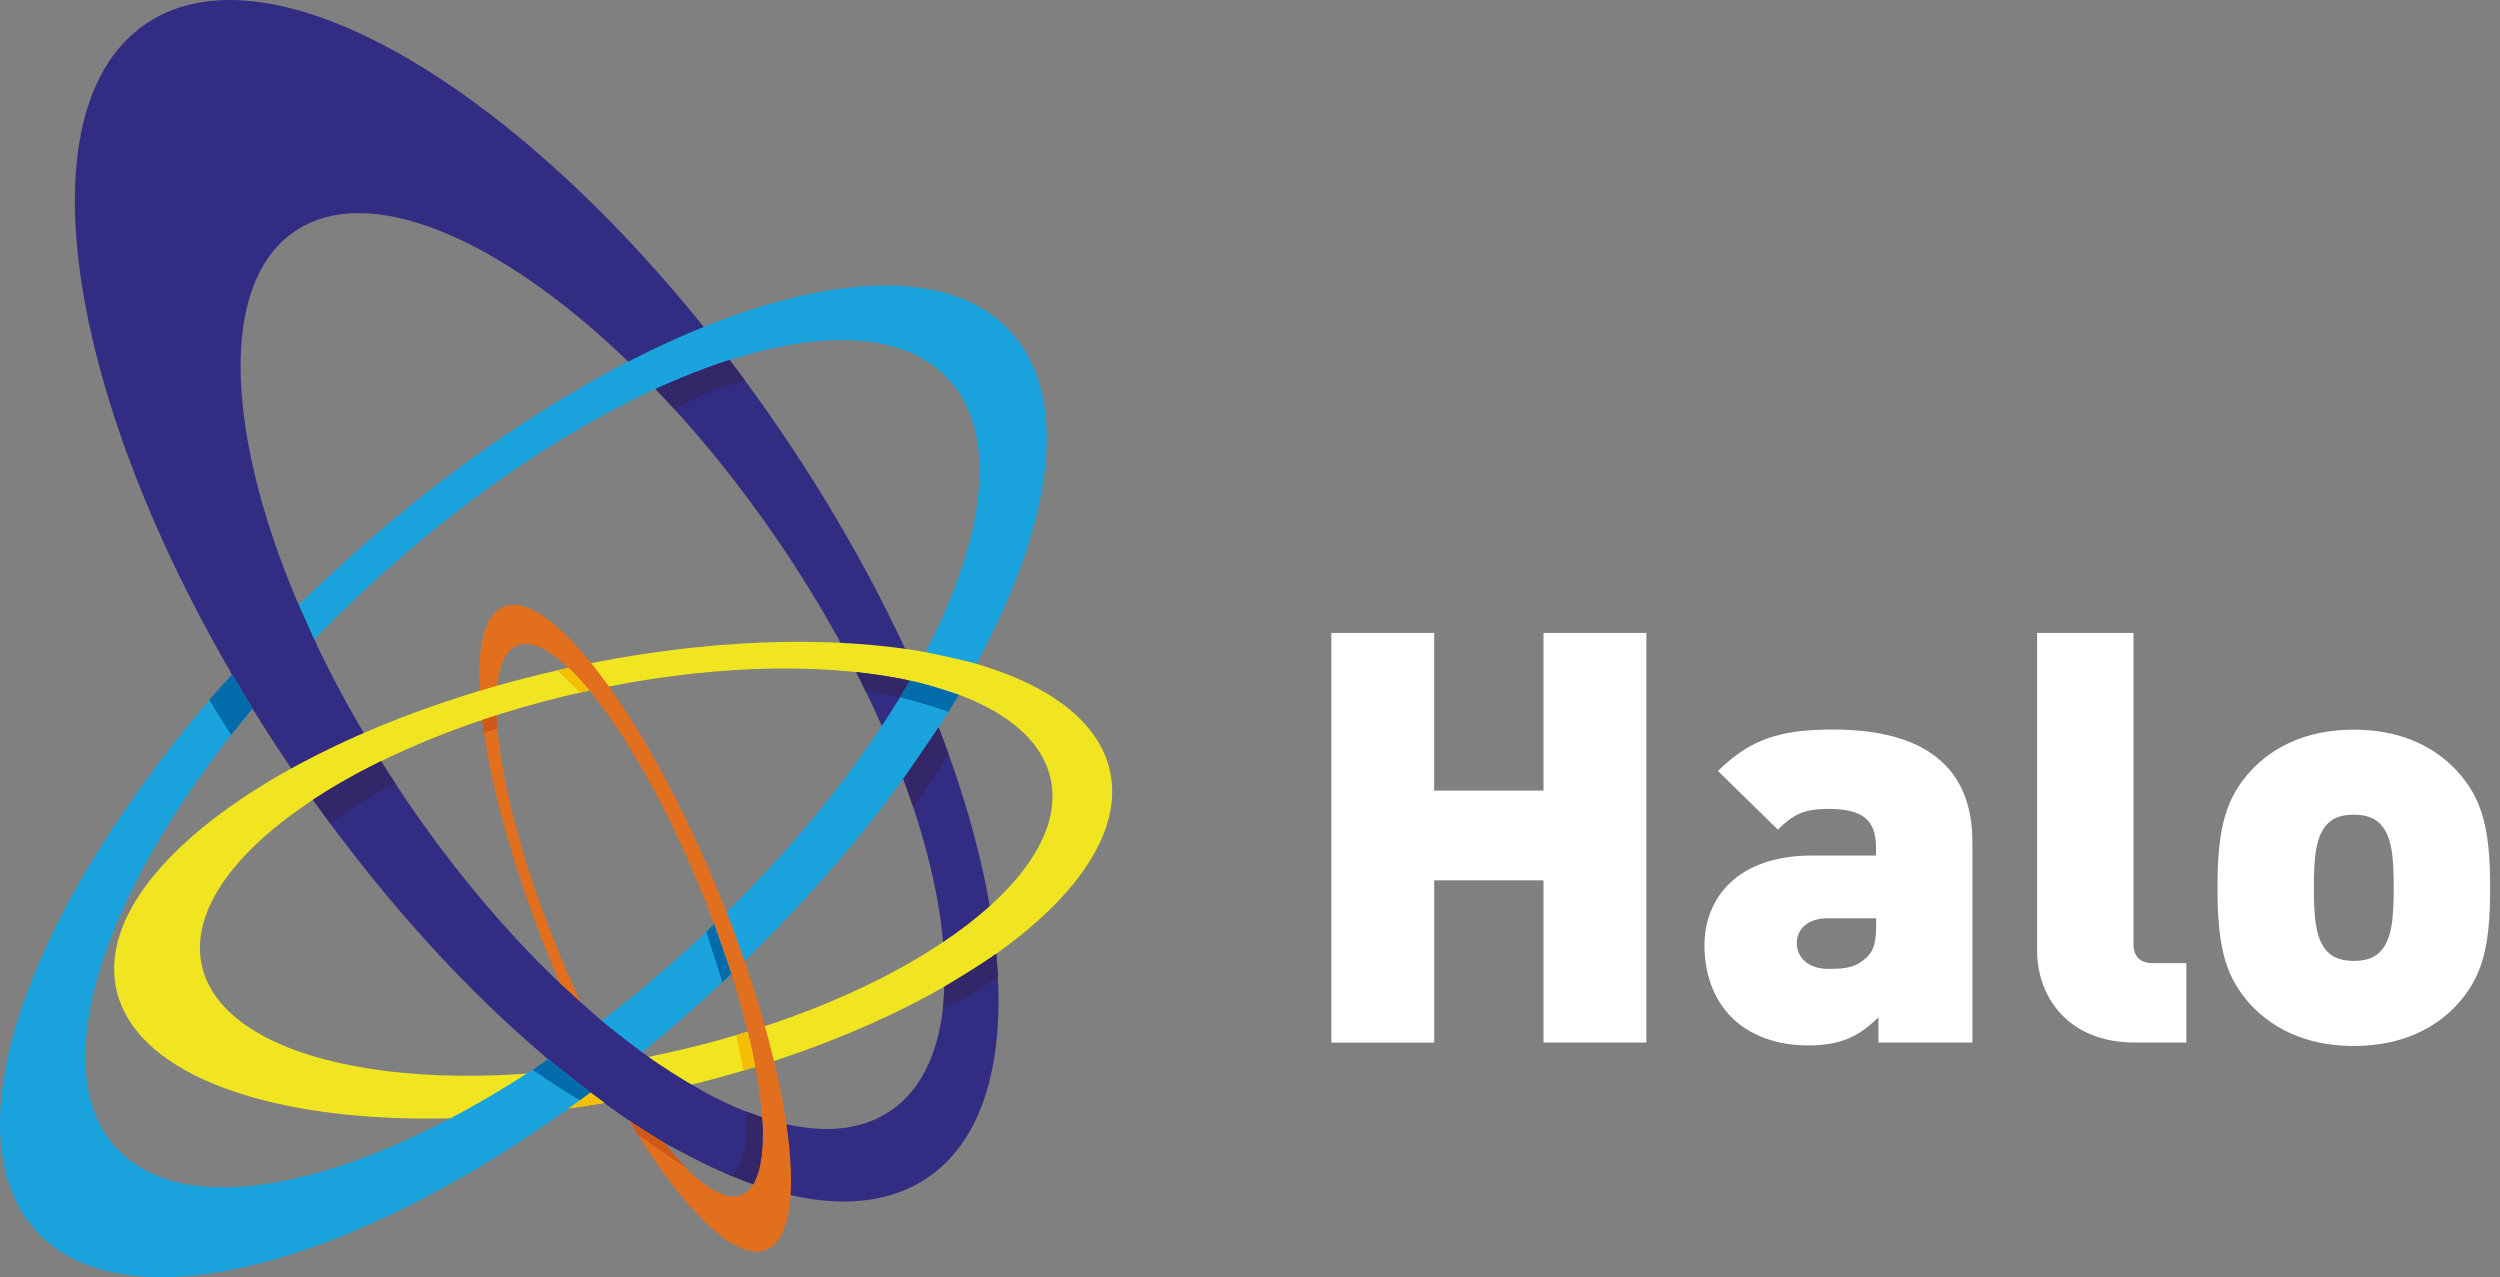
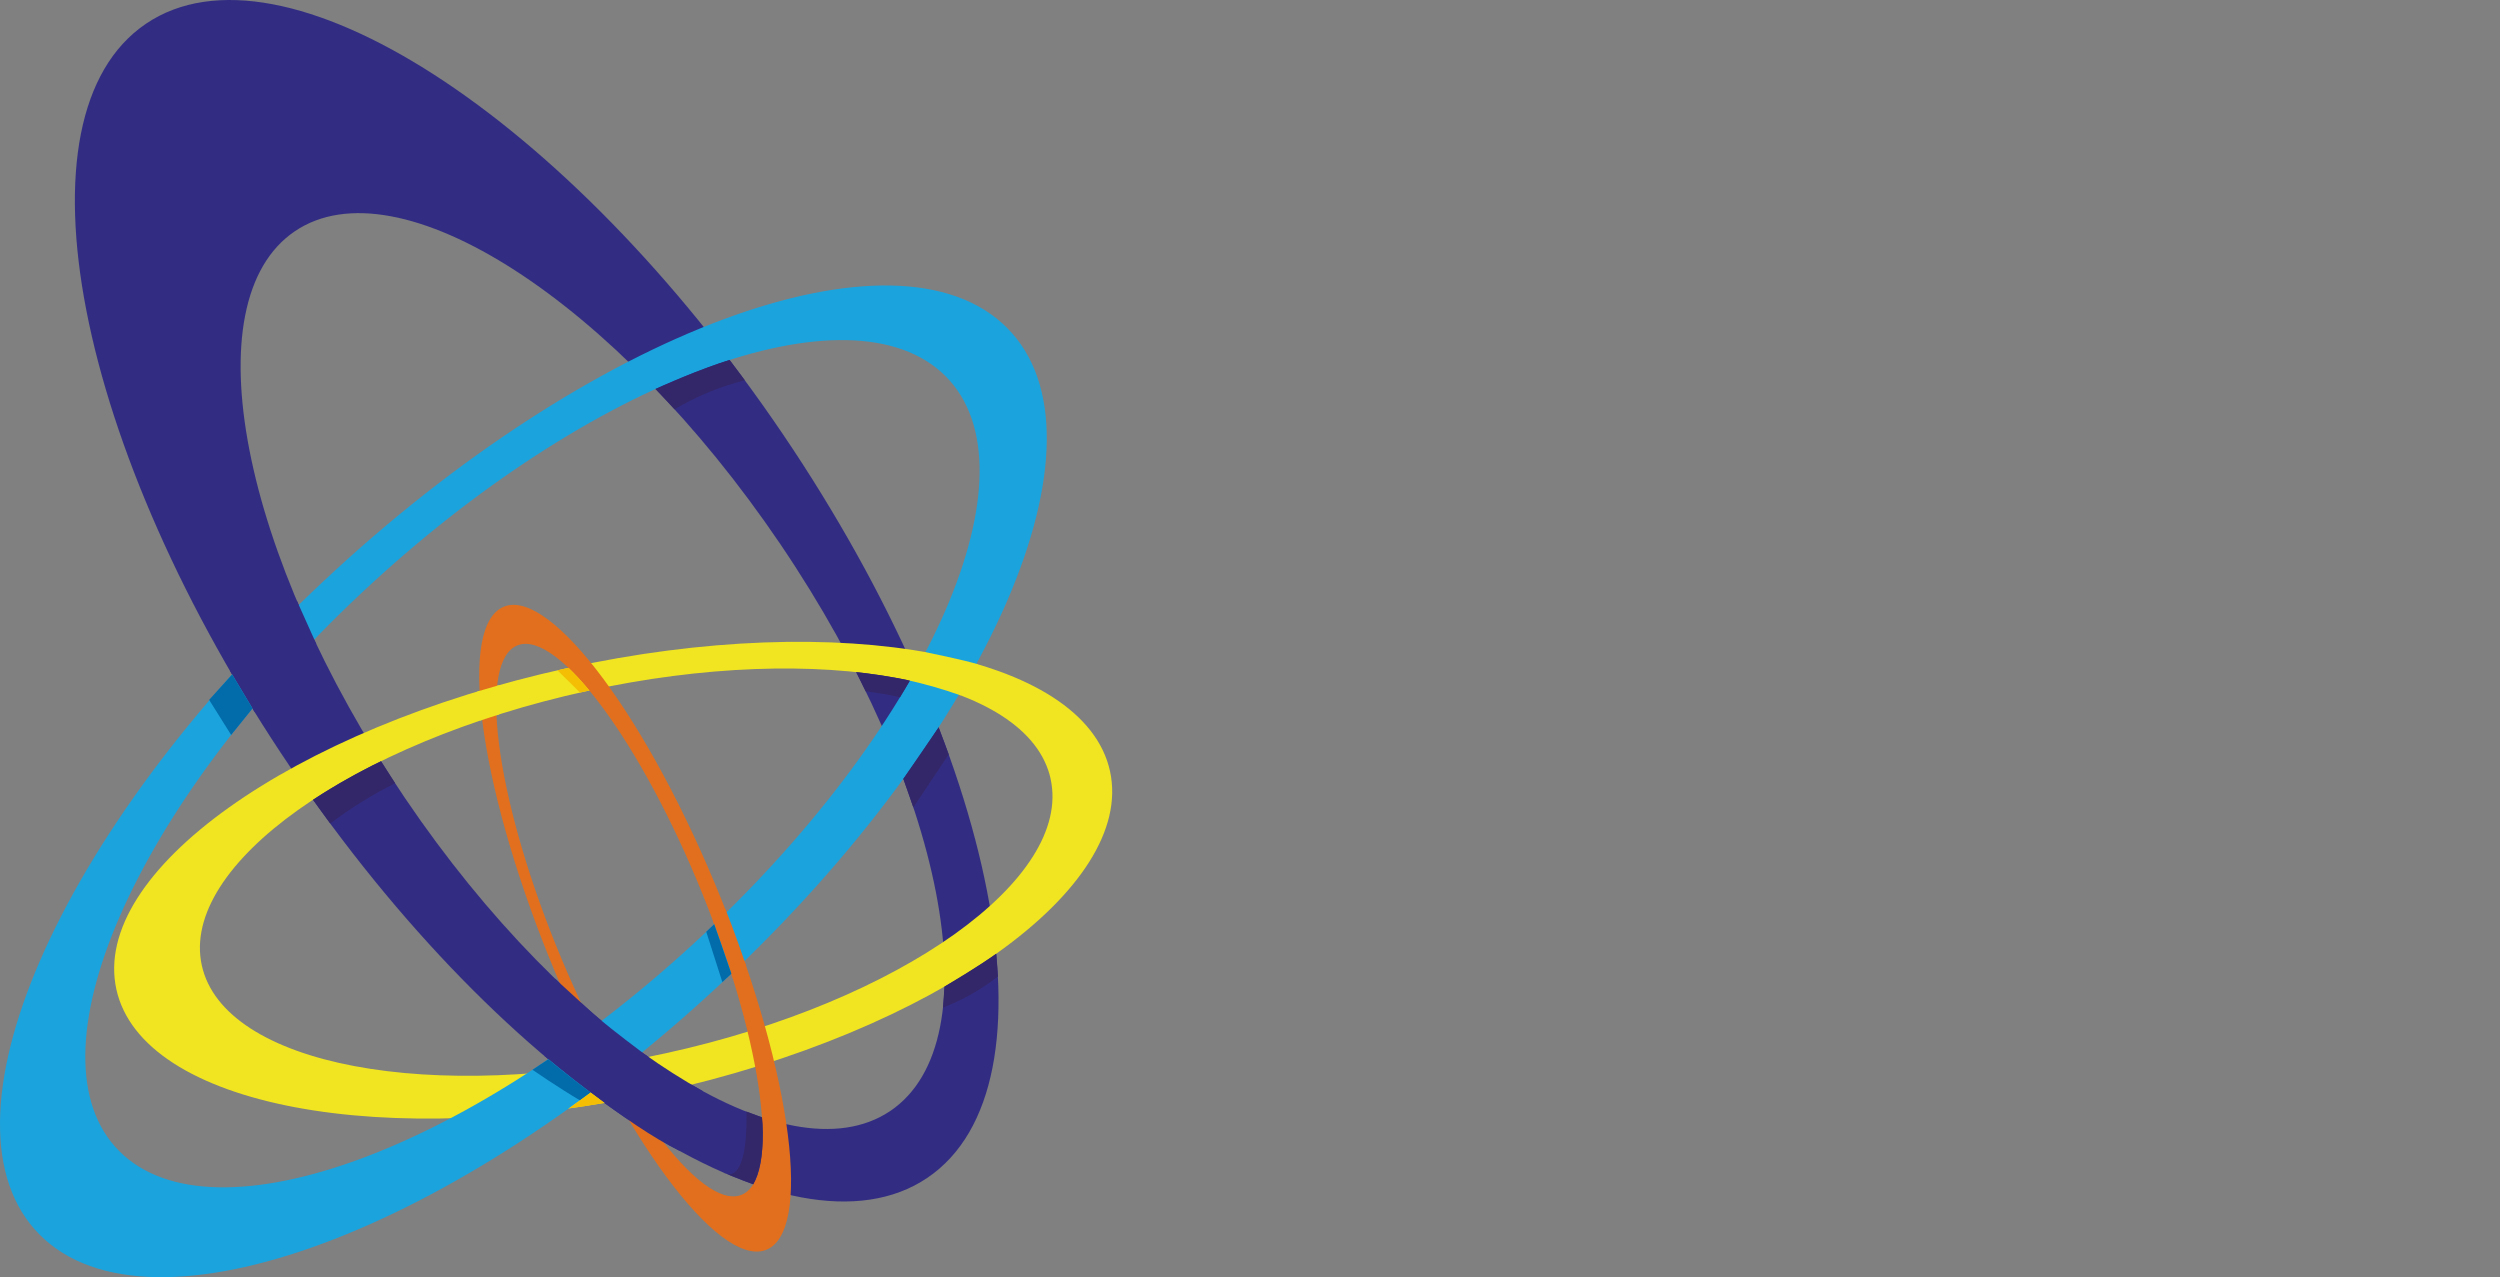
<svg xmlns="http://www.w3.org/2000/svg" width="184" height="94" viewBox="0 0 184 94" fill="none">
  <rect x="0" y="0" width="184" height="94" fill="#808080" stroke="none" />
  <path d="M57.616 31.948C41.734 8.496 20.752 -5.025 10.745 1.746C0.738 8.518 5.508 33.028 21.382 56.481C37.257 79.934 58.254 93.457 68.259 86.685C78.264 79.912 73.495 55.402 57.616 31.948ZM65.532 81.761C57.911 86.927 41.911 76.617 29.811 58.745C17.712 40.874 14.07 22.187 21.701 17.021C29.332 11.854 45.318 22.162 57.428 40.041C69.537 57.919 73.163 76.596 65.534 81.761H65.532Z" fill="#322D83" />
  <path d="M41.706 49.182C21.513 53.617 6.674 64.196 8.564 72.812C10.454 81.429 28.363 84.812 48.556 80.382C68.749 75.951 83.587 65.367 81.696 56.755C79.805 48.143 61.902 44.754 41.706 49.182ZM77.325 57.33C78.943 64.689 66.266 73.731 49.018 77.516C31.77 81.301 16.467 78.411 14.852 71.049C13.238 63.686 25.911 54.652 43.167 50.866C60.423 47.079 75.716 49.973 77.328 57.33H77.325Z" fill="#F0E520" />
  <path d="M40.907 71.672C46.362 84.684 53.399 93.73 56.624 91.876C59.85 90.023 58.037 77.966 52.584 64.957C47.131 51.947 40.088 42.901 36.865 44.76C33.642 46.618 35.454 58.663 40.907 71.672ZM37.889 47.593C40.64 46.009 46.657 53.732 51.315 64.852C55.974 75.971 57.524 86.263 54.767 87.847C52.01 89.432 45.999 81.71 41.339 70.593C36.679 59.476 35.133 49.178 37.889 47.593Z" fill="#E26F1D" />
  <path d="M23.803 42.782C4.144 61.221 -5.196 82.755 2.936 90.889C11.067 99.023 33.587 90.654 53.241 72.22C72.895 53.786 82.239 32.247 74.109 24.12C65.979 15.993 43.457 24.348 23.803 42.782ZM69.594 27.686C76.536 34.633 68.558 53.032 51.766 68.785C34.974 84.538 15.735 91.678 8.786 84.731C1.837 77.783 9.822 59.387 26.616 43.635C43.41 27.883 62.653 20.743 69.594 27.686Z" fill="#1BA3DD" />
  <path d="M51.744 80.314C50.228 79.466 48.761 78.533 47.349 77.52C45.579 76.19 44.16 75.083 43.344 74.321C42.527 73.559 41.254 72.421 40.863 72.035L40.08 77.727C40.08 77.727 46.186 82.856 50.022 84.708L51.744 80.314Z" fill="#322D83" />
  <path d="M52.459 67.719C52.459 67.719 53.633 70.999 53.946 72.031L54.919 71.087C54.919 71.087 53.975 68.314 53.366 66.867L52.459 67.719Z" fill="#E26F1D" />
  <path d="M35.133 50.894L36.715 50.432V52.587L35.334 53.039L35.133 50.894Z" fill="#F0E520" />
  <path d="M21.852 44.216L23.276 47.386L18.743 52.407L16.935 49.391L21.852 44.216Z" fill="#322D83" />
  <path d="M67.996 47.973C67.996 47.973 70.971 48.575 71.964 48.889L70.695 51.178C69.426 50.73 68.132 50.357 66.82 50.06L67.996 47.973Z" fill="#F0E520" />
  <path d="M23.038 58.864C24.645 57.813 26.316 56.866 28.043 56.027L29.082 57.645C27.404 58.488 25.806 59.48 24.307 60.611L23.038 58.864Z" fill="#33276A" />
  <path d="M66.484 57.324L69.084 53.532L69.826 55.523L67.224 59.429L66.484 57.324Z" fill="#33276A" />
  <path d="M63.012 49.467L63.716 50.88C64.522 50.984 65.365 51.13 66.244 51.316L66.97 50.091C66.97 50.091 65.292 49.718 63.012 49.467Z" fill="#33276A" />
  <path d="M69.515 72.615C69.515 72.615 72.291 70.952 73.324 70.194L73.448 71.871C72.219 72.828 70.857 73.6 69.404 74.162L69.515 72.615Z" fill="#33276A" />
  <path d="M56.084 82.237C56.084 82.237 56.431 85.276 55.438 87.165L53.271 86.317C53.271 86.317 55.043 87.538 54.938 81.809L56.084 82.237Z" fill="#33276A" />
-   <path d="M46.329 82.512L48.849 84.084L50.475 85.951L46.954 83.531L46.329 82.512Z" fill="#CE5918" />
  <path d="M40.356 77.959L39.19 78.736C39.19 78.736 41.086 80.044 42.685 80.986L43.468 80.413C43.468 80.413 41.6 79.021 40.356 77.959Z" fill="#026BA9" />
  <path d="M41.863 81.583L43.347 81.363L44.488 81.176L43.466 80.413L41.863 81.583Z" fill="#F3BE03" />
-   <path d="M35.489 52.988L36.542 52.643L36.607 53.617L35.617 53.933L35.489 52.988Z" fill="#CE5918" />
  <path d="M41.838 49.153C41.838 49.153 42.361 49.671 42.527 49.848C42.762 50.097 43.375 50.821 43.375 50.821L42.689 50.971L41.03 49.334L41.838 49.153Z" fill="#F3BE03" />
  <path d="M48.246 28.627C48.246 28.627 51.837 27.037 53.699 26.494L54.821 27.992C53.002 28.446 51.26 29.165 49.651 30.128L48.246 28.627Z" fill="#33276A" />
-   <path d="M70.57 51.135C70.57 51.135 69.121 50.658 68.735 50.546C68.349 50.434 67.925 50.29 66.969 50.091L66.244 51.316C66.244 51.316 68.215 51.818 69.811 52.385L70.57 51.135Z" fill="#026BA9" />
  <path d="M52.566 68.023C52.566 68.023 53.669 71.163 53.828 71.667L53.166 72.284L51.98 68.575L52.566 68.023Z" fill="#026BA9" />
-   <path d="M55.028 75.935C55.028 75.935 55.498 78.024 55.588 78.529L54.707 78.797L54.196 76.188L55.028 75.935Z" fill="#F3BE03" />
  <path d="M17.082 49.64L18.584 52.144L17.013 54.092L15.394 51.51L17.082 49.64Z" fill="#026BA9" />
-   <path d="M113.601 76.732V64.793H105.557V76.734H97.988V46.584H105.555V58.186H113.603V46.584H121.171V76.732H113.601ZM138.252 76.732V74.871C136.823 76.269 135.53 76.944 133.061 76.944C130.723 76.944 128.777 76.181 127.48 74.91C126.143 73.597 125.448 71.692 125.448 69.573C125.448 66.141 127.828 62.967 133.362 62.967H138.075V62.374C138.075 60.302 137.039 59.535 134.569 59.535C132.751 59.535 131.974 59.958 130.85 61.058L126.44 56.742C128.822 54.408 130.982 53.693 134.918 53.693C141.575 53.693 145.168 56.401 145.168 61.949V76.728H138.252V76.732ZM138.081 67.585H134.492C133.109 67.585 132.244 68.347 132.244 69.405C132.244 70.42 133.022 71.311 134.579 71.311C135.964 71.311 136.613 71.18 137.391 70.463C137.91 69.998 138.085 69.277 138.085 68.174V67.585H138.081ZM157.152 76.732C152.003 76.732 149.93 73.135 149.93 69.998V46.584H157.025V69.491C157.025 70.381 157.498 70.889 158.452 70.889H160.916V76.732H157.152ZM180.725 74.068C179.341 75.507 177.004 76.984 173.245 76.984C169.481 76.984 167.15 75.503 165.759 74.068C163.815 71.989 163.208 69.829 163.208 65.341C163.208 60.895 163.815 58.692 165.761 56.621C167.144 55.182 169.481 53.702 173.245 53.702C177.01 53.702 179.341 55.186 180.725 56.621C182.67 58.694 183.276 60.899 183.276 65.341C183.276 69.831 182.67 71.991 180.725 74.066V74.068ZM175.141 60.599C174.713 60.177 174.105 59.961 173.239 59.961C172.374 59.961 171.77 60.173 171.338 60.599C170.43 61.488 170.302 63.098 170.302 65.341C170.302 67.585 170.434 69.195 171.338 70.086C171.77 70.506 172.374 70.722 173.239 70.722C174.105 70.722 174.711 70.51 175.141 70.084C176.051 69.195 176.177 67.585 176.177 65.341C176.183 63.098 176.051 61.488 175.141 60.597V60.599Z" fill="white" />
</svg>